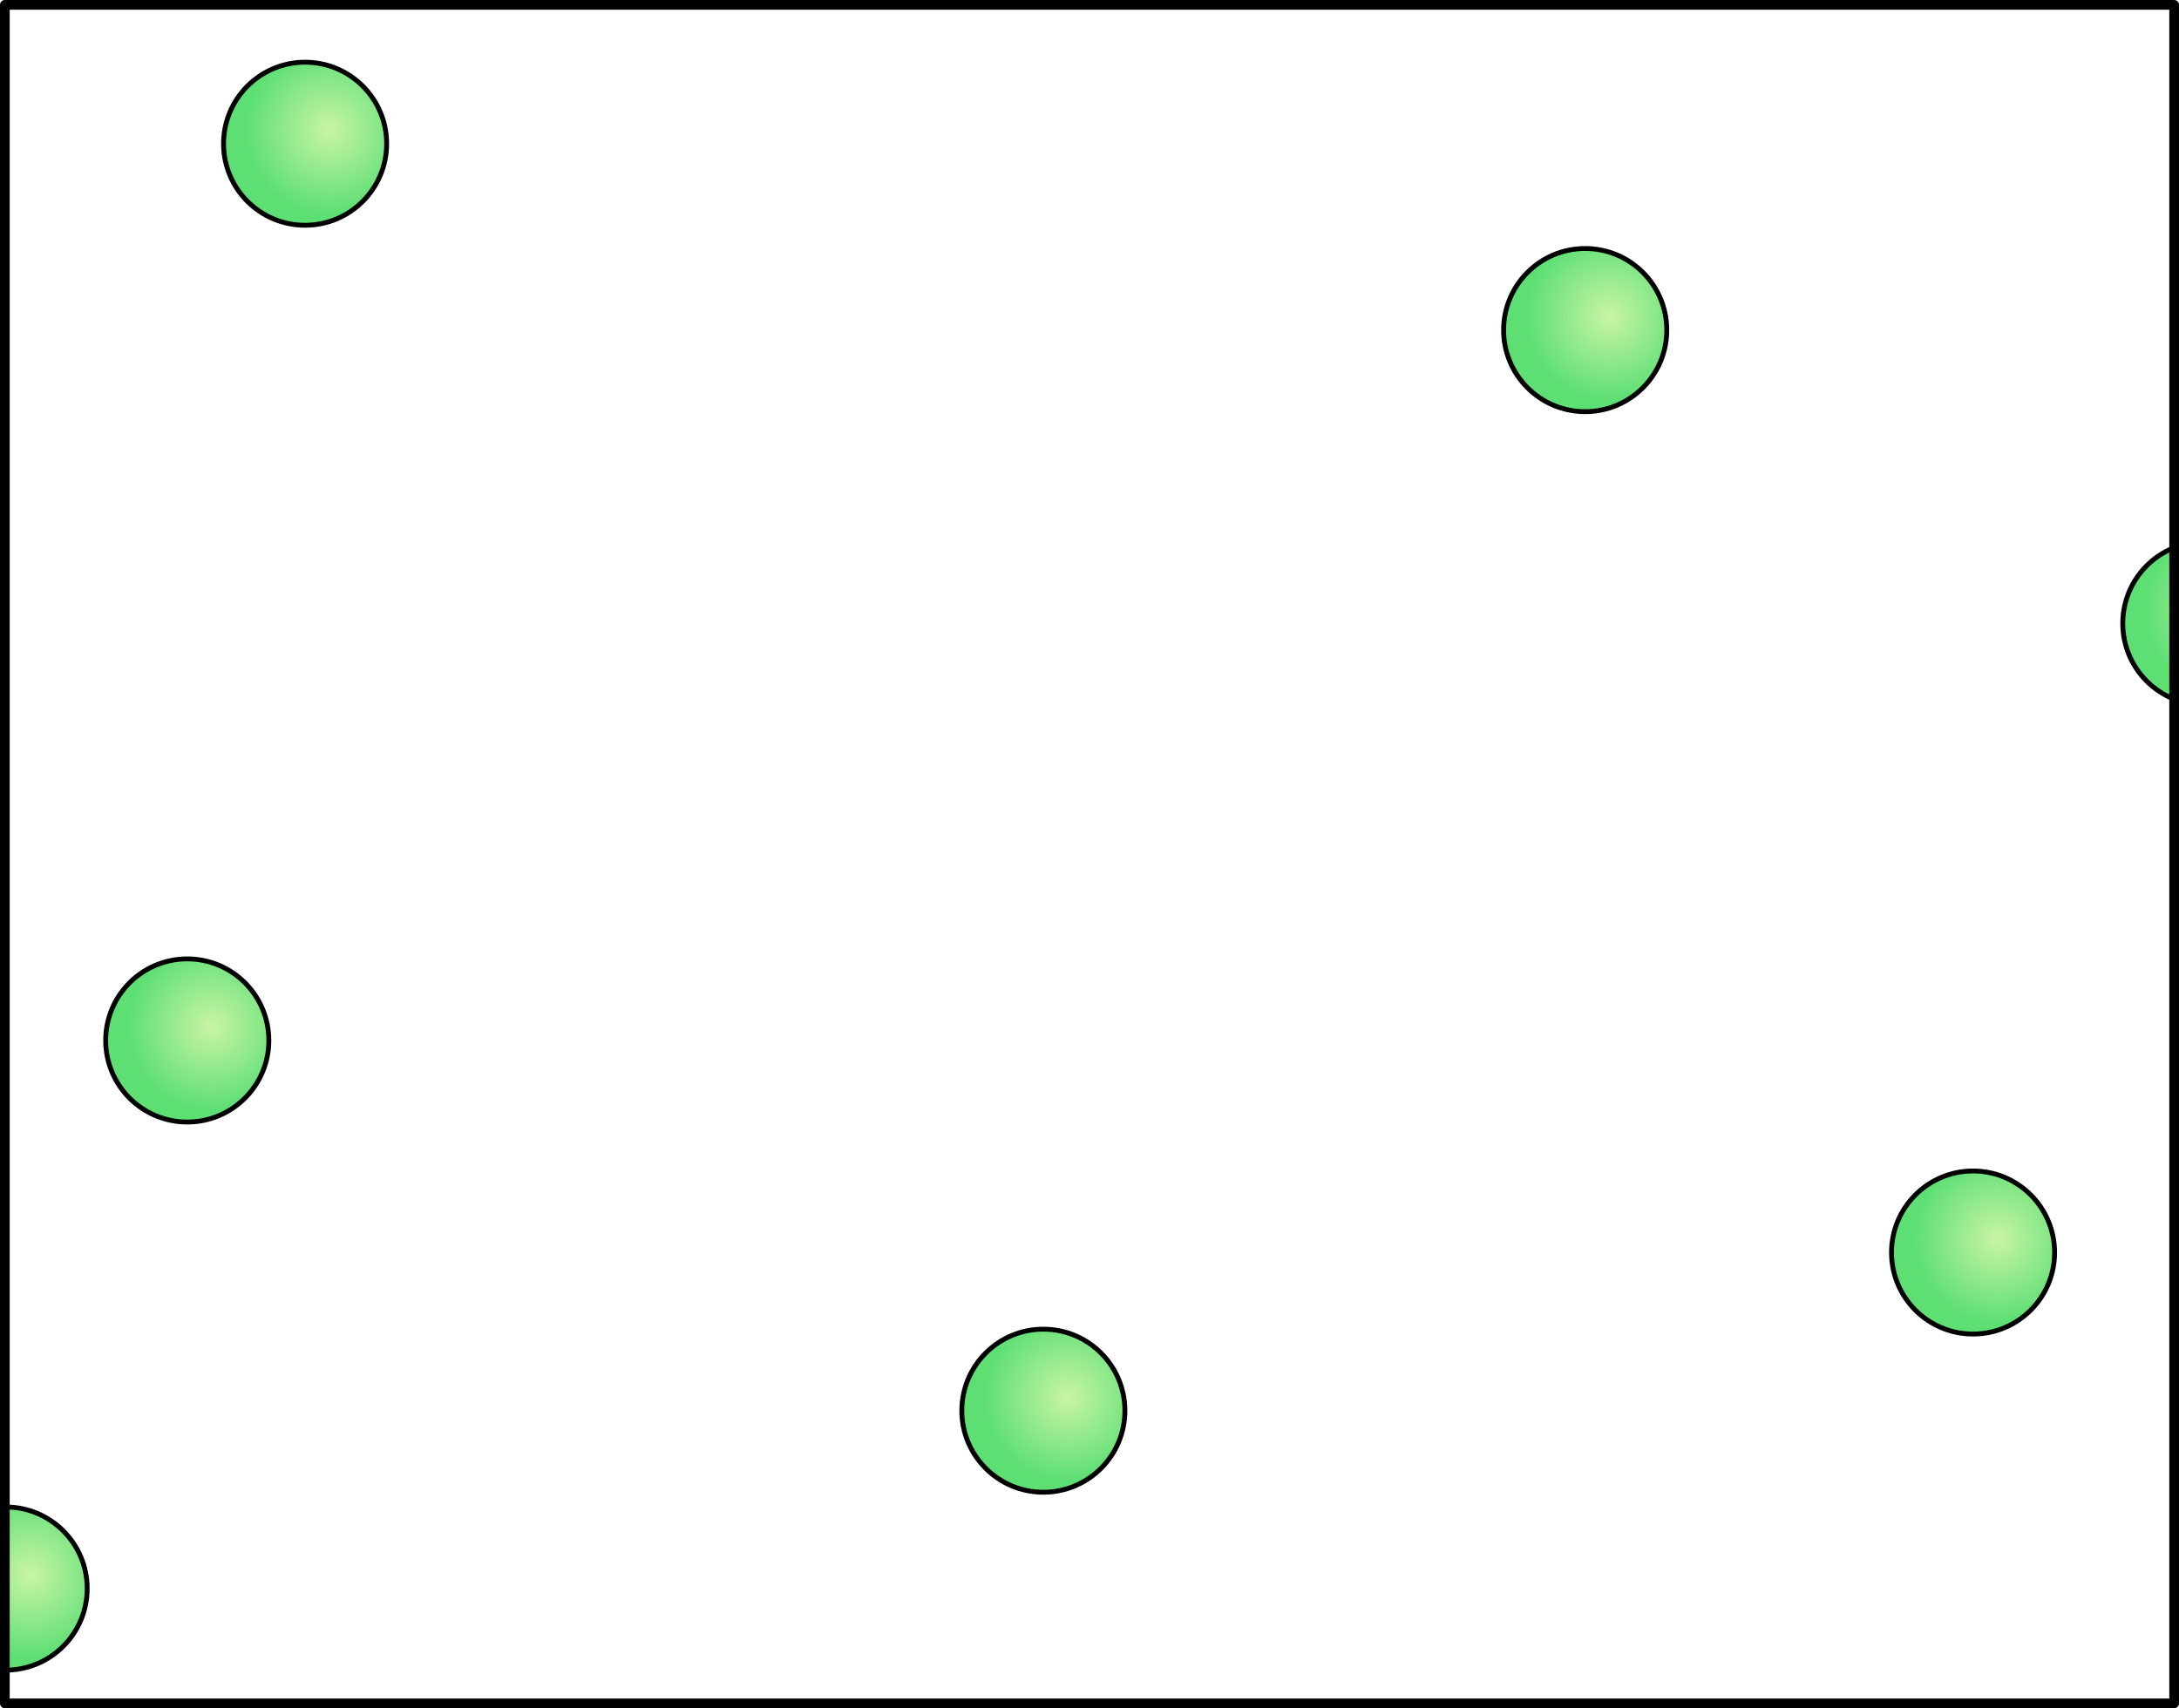
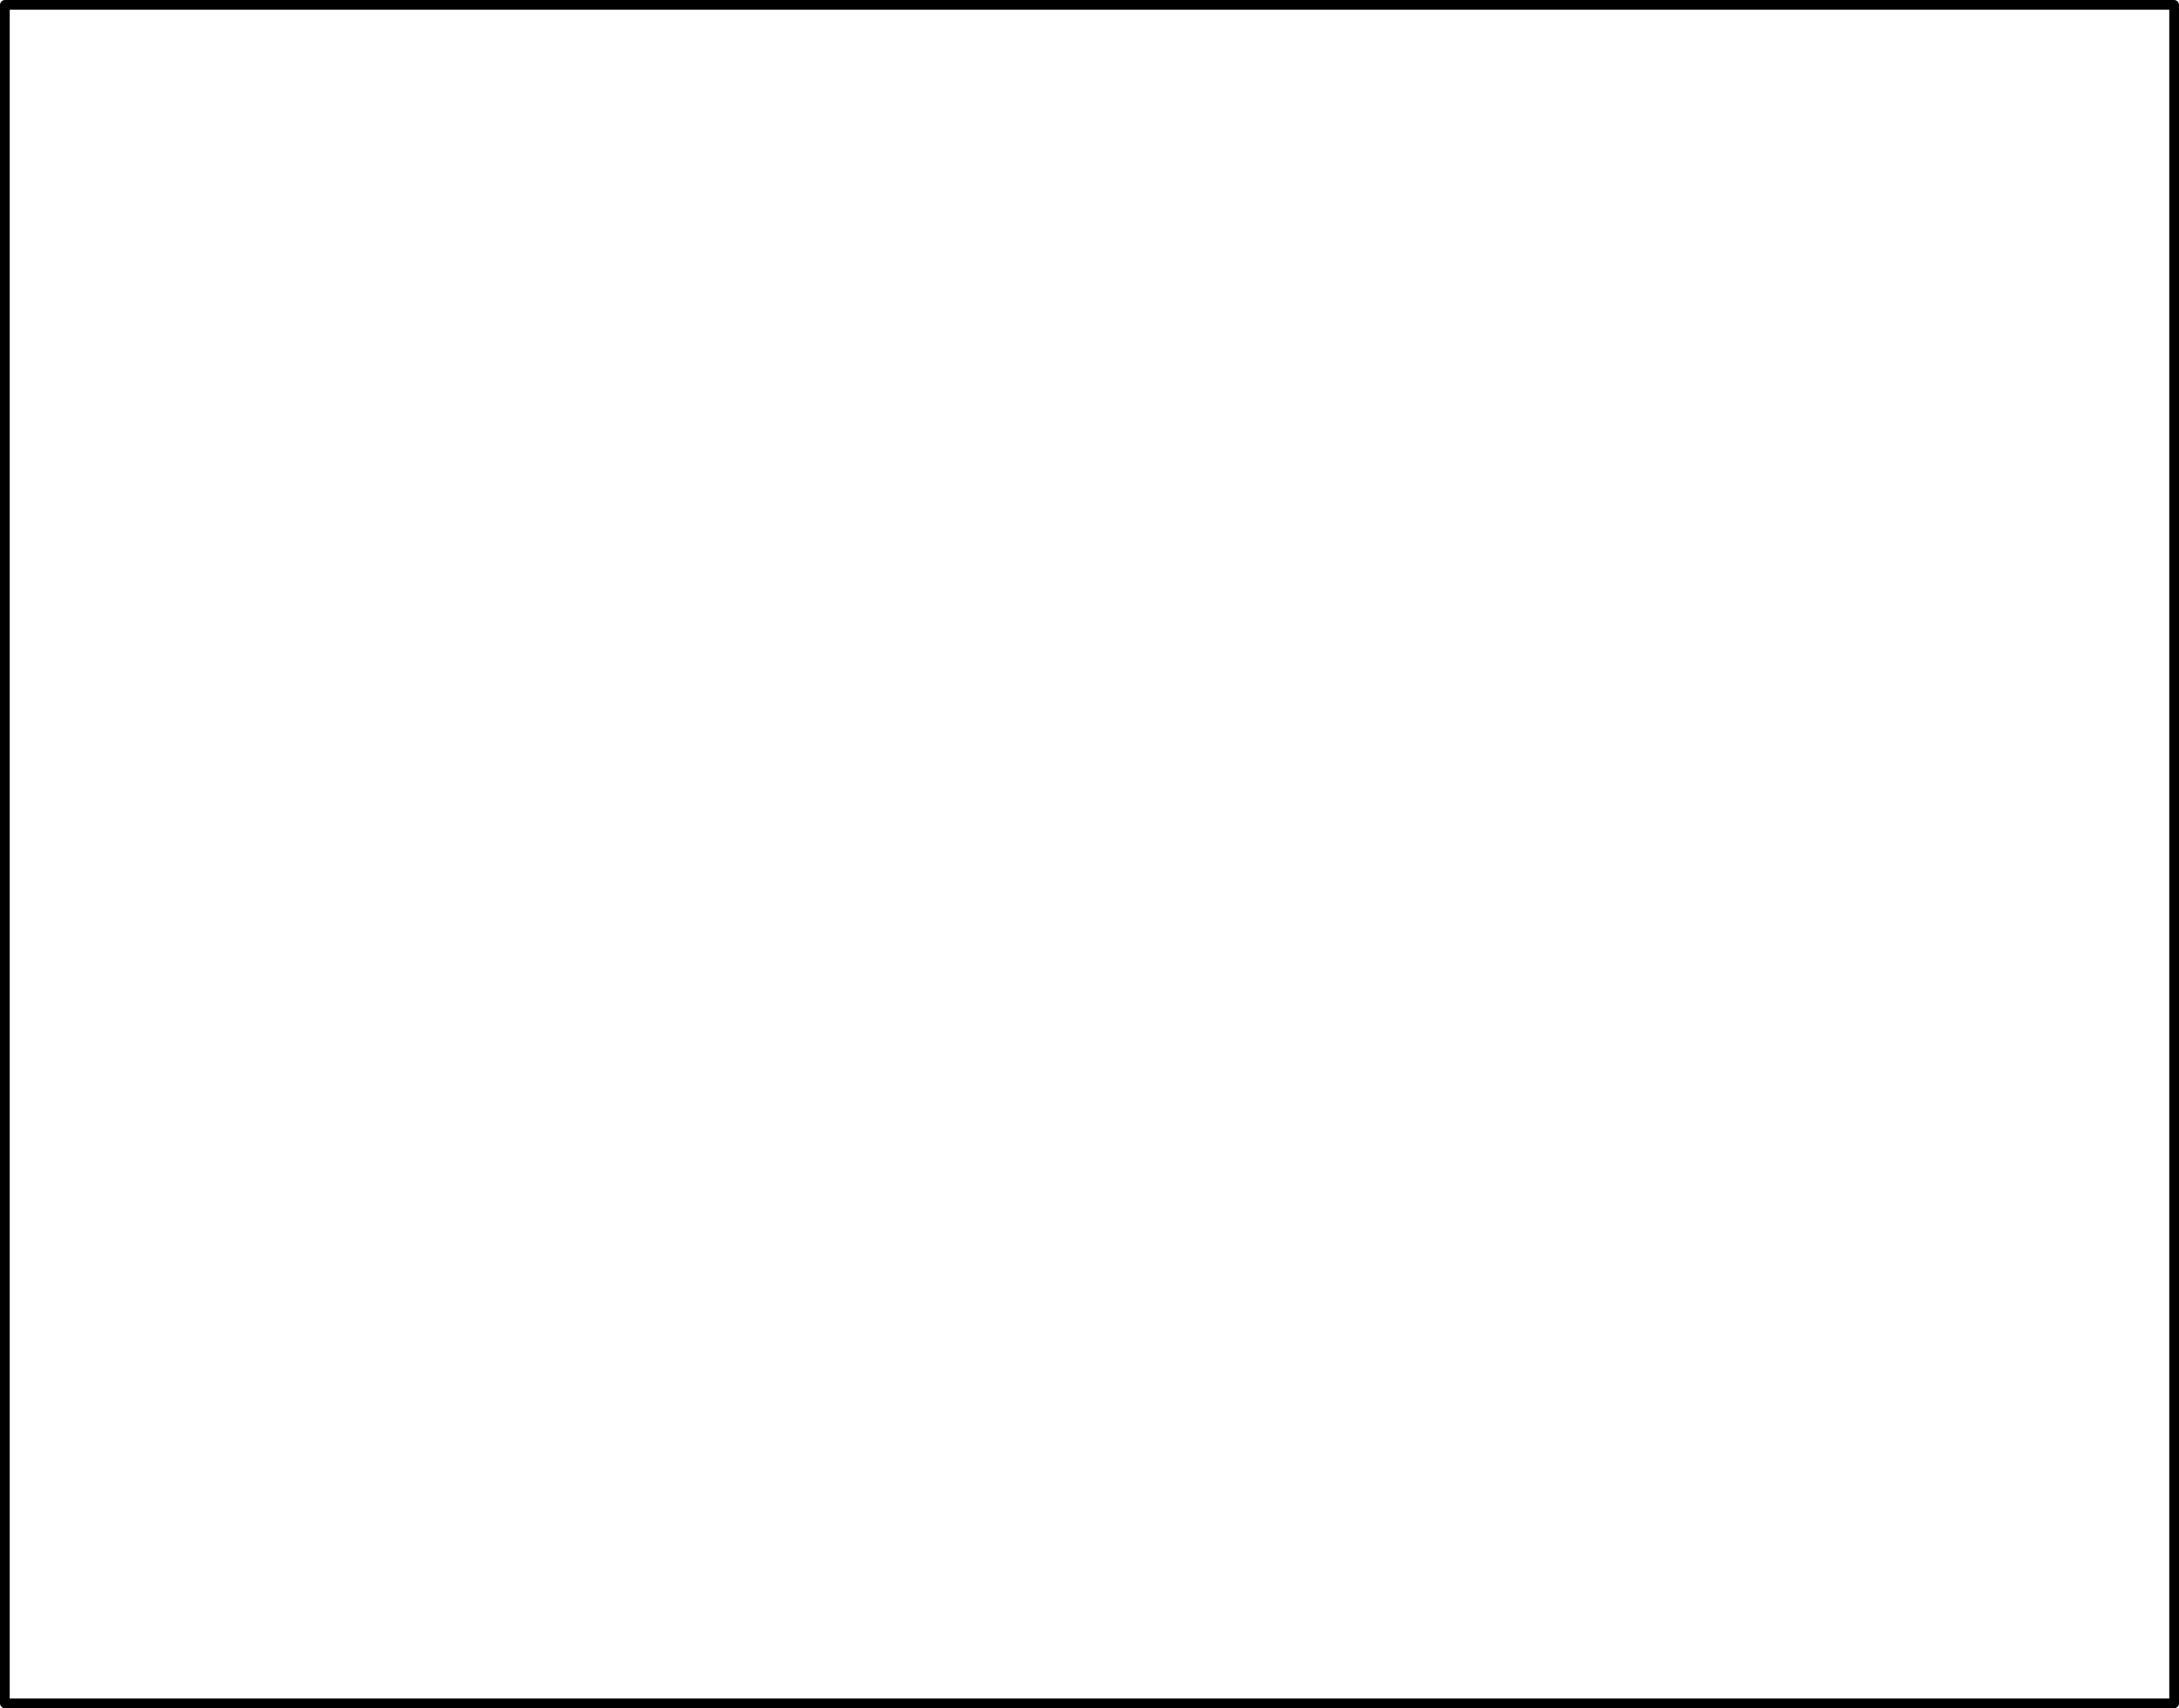
<svg xmlns="http://www.w3.org/2000/svg" xmlns:ns1="http://www.inkscape.org/namespaces/inkscape" xmlns:ns2="http://sodipodi.sourceforge.net/DTD/sodipodi-0.dtd" xmlns:xlink="http://www.w3.org/1999/xlink" width="126.773mm" height="99.404mm" viewBox="0 0 449.195 352.22" id="svg14977" version="1.1" ns1:version="0.91 r13725" ns2:docname="Teilchenmodell Gas.svg">
  <defs id="defs14979">
    <linearGradient id="linearGradient40623">
      <stop style="stop-color:#afe9dd;stop-opacity:1" offset="0" id="stop40625" />
      <stop style="stop-color:#008080;stop-opacity:1" offset="1" id="stop40627" />
    </linearGradient>
    <clipPath clipPathUnits="userSpaceOnUse" id="clipPath40698-1-9">
-       <rect style="color:#000000;display:inline;overflow:visible;visibility:visible;fill:none;stroke:#000000;stroke-width:1;stroke-linecap:round;stroke-linejoin:round;stroke-miterlimit:4;stroke-dasharray:none;stroke-dashoffset:0;stroke-opacity:1;marker:none;enable-background:accumulate" id="rect40700-2-3" width="447.195" height="350.22" x="-923.104" y="-1534.648" transform="scale(-1,-1)" />
-     </clipPath>
+       </clipPath>
    <clipPath clipPathUnits="userSpaceOnUse" id="clipPath49974-5">
-       <rect style="color:#000000;display:inline;overflow:visible;visibility:visible;fill:none;stroke:#000000;stroke-width:2;stroke-linecap:round;stroke-linejoin:round;stroke-miterlimit:4;stroke-dasharray:none;stroke-dashoffset:0;stroke-opacity:1;marker:none;enable-background:accumulate" id="rect49976-6" width="447.195" height="350.22" x="-125.42" y="545.094" />
-     </clipPath>
+       </clipPath>
    <radialGradient ns1:collect="always" xlink:href="#linearGradient12951-0" id="radialGradient60438-4" gradientUnits="userSpaceOnUse" cx="72.589" cy="58.127" fx="72.589" fy="58.127" r="21.33" />
    <linearGradient id="linearGradient12951-0">
      <stop style="stop-color:#c9f4a6;stop-opacity:1;" offset="0" id="stop12953-6" />
      <stop style="stop-color:#5ddf74;stop-opacity:1;" offset="1" id="stop12955-7" />
    </linearGradient>
    <radialGradient ns1:collect="always" xlink:href="#linearGradient12951-0" id="radialGradient60440-0" gradientUnits="userSpaceOnUse" cx="72.589" cy="58.127" fx="72.589" fy="58.127" r="21.33" />
    <radialGradient ns1:collect="always" xlink:href="#linearGradient12951-0" id="radialGradient60442-7" gradientUnits="userSpaceOnUse" cx="72.589" cy="58.127" fx="72.589" fy="58.127" r="21.33" />
    <radialGradient ns1:collect="always" xlink:href="#linearGradient12951-0" id="radialGradient60444-5" gradientUnits="userSpaceOnUse" cx="72.589" cy="58.127" fx="72.589" fy="58.127" r="21.33" />
    <radialGradient ns1:collect="always" xlink:href="#linearGradient12951-0" id="radialGradient60446-8" gradientUnits="userSpaceOnUse" cx="72.589" cy="58.127" fx="72.589" fy="58.127" r="21.33" gradientTransform="matrix(0.812,0,0,0.812,34.757,784.931)" />
    <radialGradient gradientTransform="matrix(0.812,0,0,0.812,-117.435,523.697)" ns1:collect="always" xlink:href="#linearGradient12951-0" id="radialGradient60442-7-7" gradientUnits="userSpaceOnUse" cx="72.589" cy="58.127" fx="72.589" fy="58.127" r="21.33" />
    <radialGradient gradientTransform="matrix(0.812,0,0,0.812,226.409,752.315)" ns1:collect="always" xlink:href="#linearGradient12951-0" id="radialGradient60442-7-74" gradientUnits="userSpaceOnUse" cx="72.589" cy="58.127" fx="72.589" fy="58.127" r="21.33" />
  </defs>
  <ns2:namedview id="base" pagecolor="#ffffff" bordercolor="#666666" borderopacity="1.0" ns1:pageopacity="0.0" ns1:pageshadow="2" ns1:zoom="0.7" ns1:cx="101.55451" ns1:cy="228.49762" ns1:document-units="px" ns1:current-layer="layer1" showgrid="false" fit-margin-top="0" fit-margin-left="0" fit-margin-right="0" fit-margin-bottom="0" ns1:window-width="1366" ns1:window-height="703" ns1:window-x="341" ns1:window-y="1152" ns1:window-maximized="1" />
  <g ns1:label="Ebene 1" ns1:groupmode="layer" id="layer1" transform="translate(-165.091,-502.362)">
    <g id="g49978-1" transform="translate(291.51,-41.731)" ns1:export-filename="/home/birgit/Dokumente/Brahma neu/Schule/Chemie/SEK I Mittelstufe/Salz - Historisches und Gesundheitliches/Gemisch Teilchenmodell 1.png" ns1:export-xdpi="200.07343" ns1:export-ydpi="200.07343">
      <g clip-path="url(#clipPath49974-5)" id="g49936-0">
        <circle ns1:tile-y0="-203.63626" ns1:tile-x0="-1359.6989" transform="matrix(0.812,0,0,0.812,-141.758,708.566)" id="use6073-2-8" style="color:#000000;display:inline;overflow:visible;visibility:visible;fill:url(#radialGradient60438-4);fill-opacity:1;fill-rule:nonzero;stroke:#000000;stroke-width:1.232;stroke-linecap:round;stroke-linejoin:round;stroke-miterlimit:4;stroke-dasharray:none;stroke-dashoffset:0;stroke-opacity:1;marker:none;enable-background:accumulate" cx="66.429" cy="61.648" r="20.714" />
        <circle ns1:tile-y0="-203.63626" ns1:tile-x0="-1359.6989" transform="matrix(0.812,0,0,0.812,274.064,622.576)" id="use6085-0-0" style="color:#000000;display:inline;overflow:visible;visibility:visible;fill:url(#radialGradient60440-0);fill-opacity:1;fill-rule:nonzero;stroke:#000000;stroke-width:1.232;stroke-linecap:round;stroke-linejoin:round;stroke-miterlimit:4;stroke-dasharray:none;stroke-dashoffset:0;stroke-opacity:1;marker:none;enable-background:accumulate" cx="66.429" cy="61.648" r="20.714" />
        <circle ns1:tile-y0="-203.63626" ns1:tile-x0="-1359.6989" transform="matrix(0.812,0,0,0.812,146.423,562.094)" id="use6087-54-4" style="color:#000000;display:inline;overflow:visible;visibility:visible;fill:url(#radialGradient60442-7);fill-opacity:1;fill-rule:nonzero;stroke:#000000;stroke-width:1.232;stroke-linecap:round;stroke-linejoin:round;stroke-miterlimit:4;stroke-dasharray:none;stroke-dashoffset:0;stroke-opacity:1;marker:none;enable-background:accumulate" cx="66.429" cy="61.648" r="20.714" />
        <circle ns1:tile-y0="-203.63626" ns1:tile-x0="-1359.6989" transform="matrix(0.812,0,0,0.812,-179.208,821.577)" id="use6099-9-0" style="color:#000000;display:inline;overflow:visible;visibility:visible;fill:url(#radialGradient60444-5);fill-opacity:1;fill-rule:nonzero;stroke:#000000;stroke-width:1.232;stroke-linecap:round;stroke-linejoin:round;stroke-miterlimit:4;stroke-dasharray:none;stroke-dashoffset:0;stroke-opacity:1;marker:none;enable-background:accumulate" cx="66.429" cy="61.648" r="20.714" />
-         <circle ns1:tile-y0="-203.63626" ns1:tile-x0="-1359.6989" id="use6101-8-9" style="color:#000000;display:inline;overflow:visible;visibility:visible;fill:url(#radialGradient60446-8);fill-opacity:1;fill-rule:nonzero;stroke:#000000;stroke-width:1;stroke-linecap:round;stroke-linejoin:round;stroke-miterlimit:4;stroke-dasharray:none;stroke-dashoffset:0;stroke-opacity:1;marker:none;enable-background:accumulate" cx="88.668" cy="834.963" r="16.811" />
        <circle ns1:tile-y0="-203.63626" ns1:tile-x0="-1359.6989" id="use6087-54-4-4" style="color:#000000;display:inline;overflow:visible;visibility:visible;fill:url(#radialGradient60442-7-7);fill-opacity:1;fill-rule:nonzero;stroke:#000000;stroke-width:1;stroke-linecap:round;stroke-linejoin:round;stroke-miterlimit:4;stroke-dasharray:none;stroke-dashoffset:0;stroke-opacity:1;marker:none;enable-background:accumulate" cx="-63.524" cy="573.729" r="16.811" />
        <circle ns1:tile-y0="-203.63626" ns1:tile-x0="-1359.6989" id="use6087-54-4-2" style="color:#000000;display:inline;overflow:visible;visibility:visible;fill:url(#radialGradient60442-7-74);fill-opacity:1;fill-rule:nonzero;stroke:#000000;stroke-width:1;stroke-linecap:round;stroke-linejoin:round;stroke-miterlimit:4;stroke-dasharray:none;stroke-dashoffset:0;stroke-opacity:1;marker:none;enable-background:accumulate" cx="280.321" cy="802.347" r="16.811" />
      </g>
      <rect y="545.094" x="-125.42" height="350.22" width="447.195" id="rect15285-9-1-2-4" style="color:#000000;display:inline;overflow:visible;visibility:visible;fill:none;stroke:#000000;stroke-width:2;stroke-linecap:round;stroke-linejoin:round;stroke-miterlimit:4;stroke-dasharray:none;stroke-dashoffset:0;stroke-opacity:1;marker:none;enable-background:accumulate" />
    </g>
  </g>
</svg>